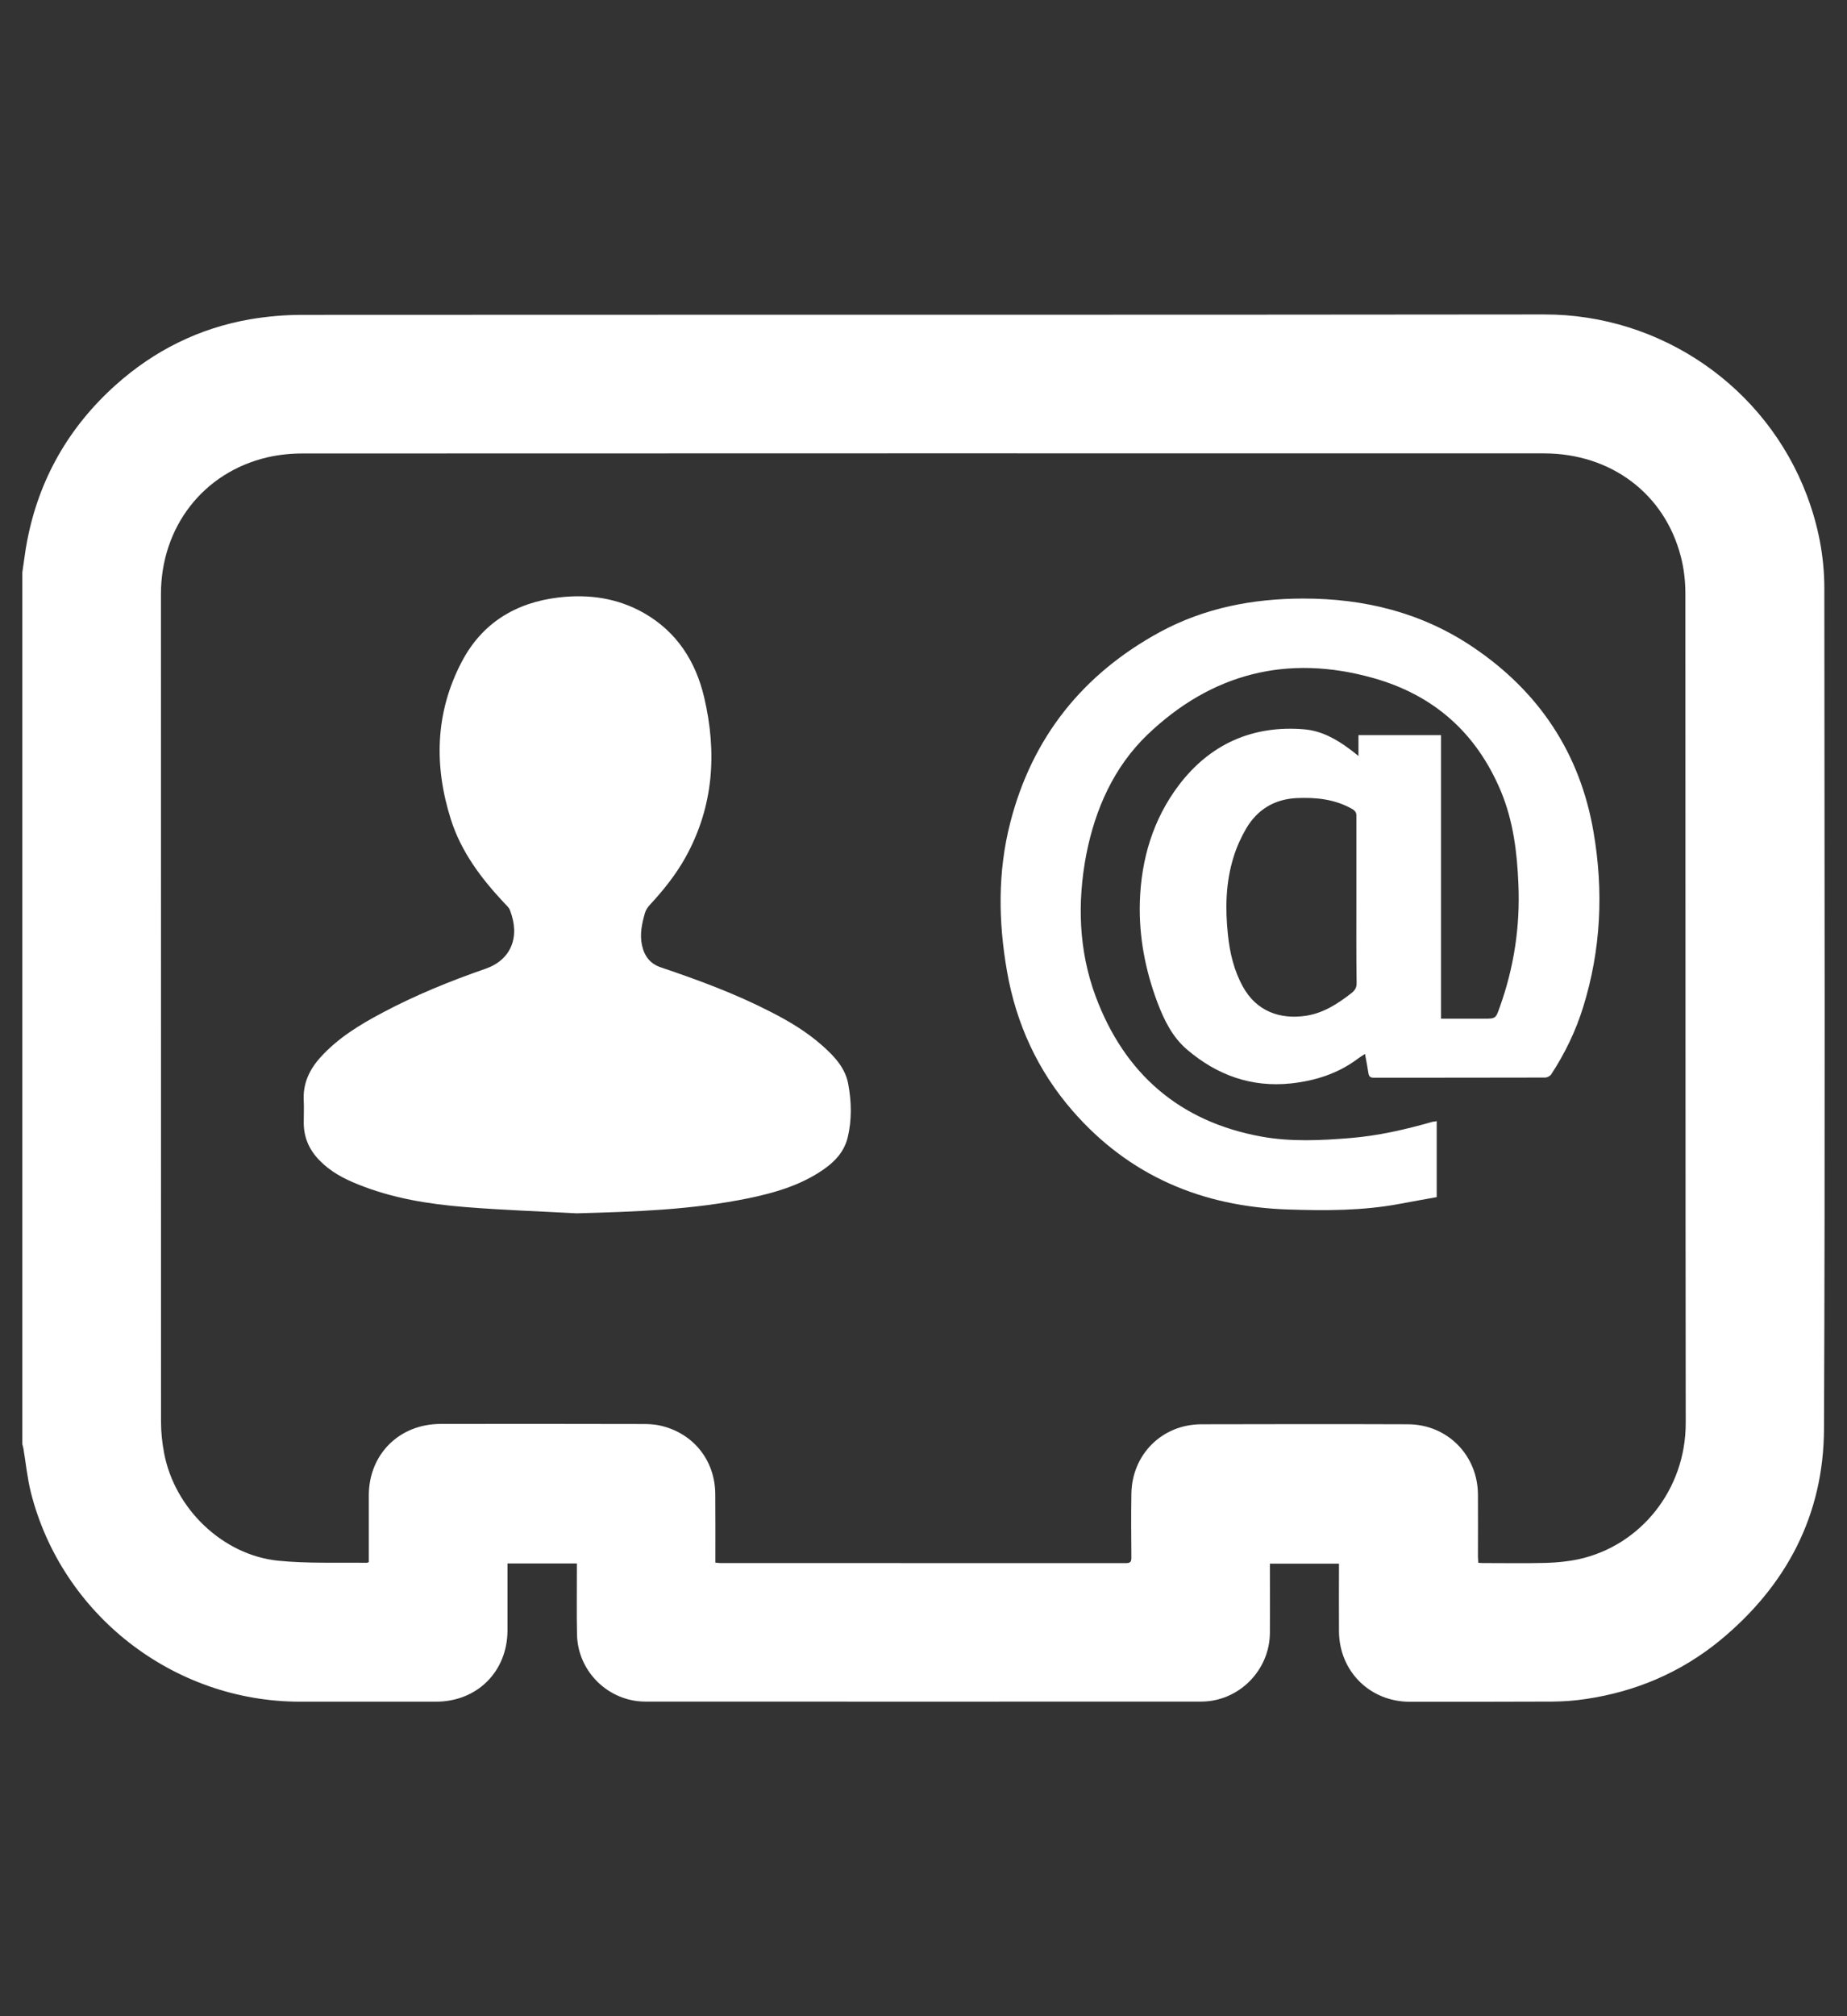
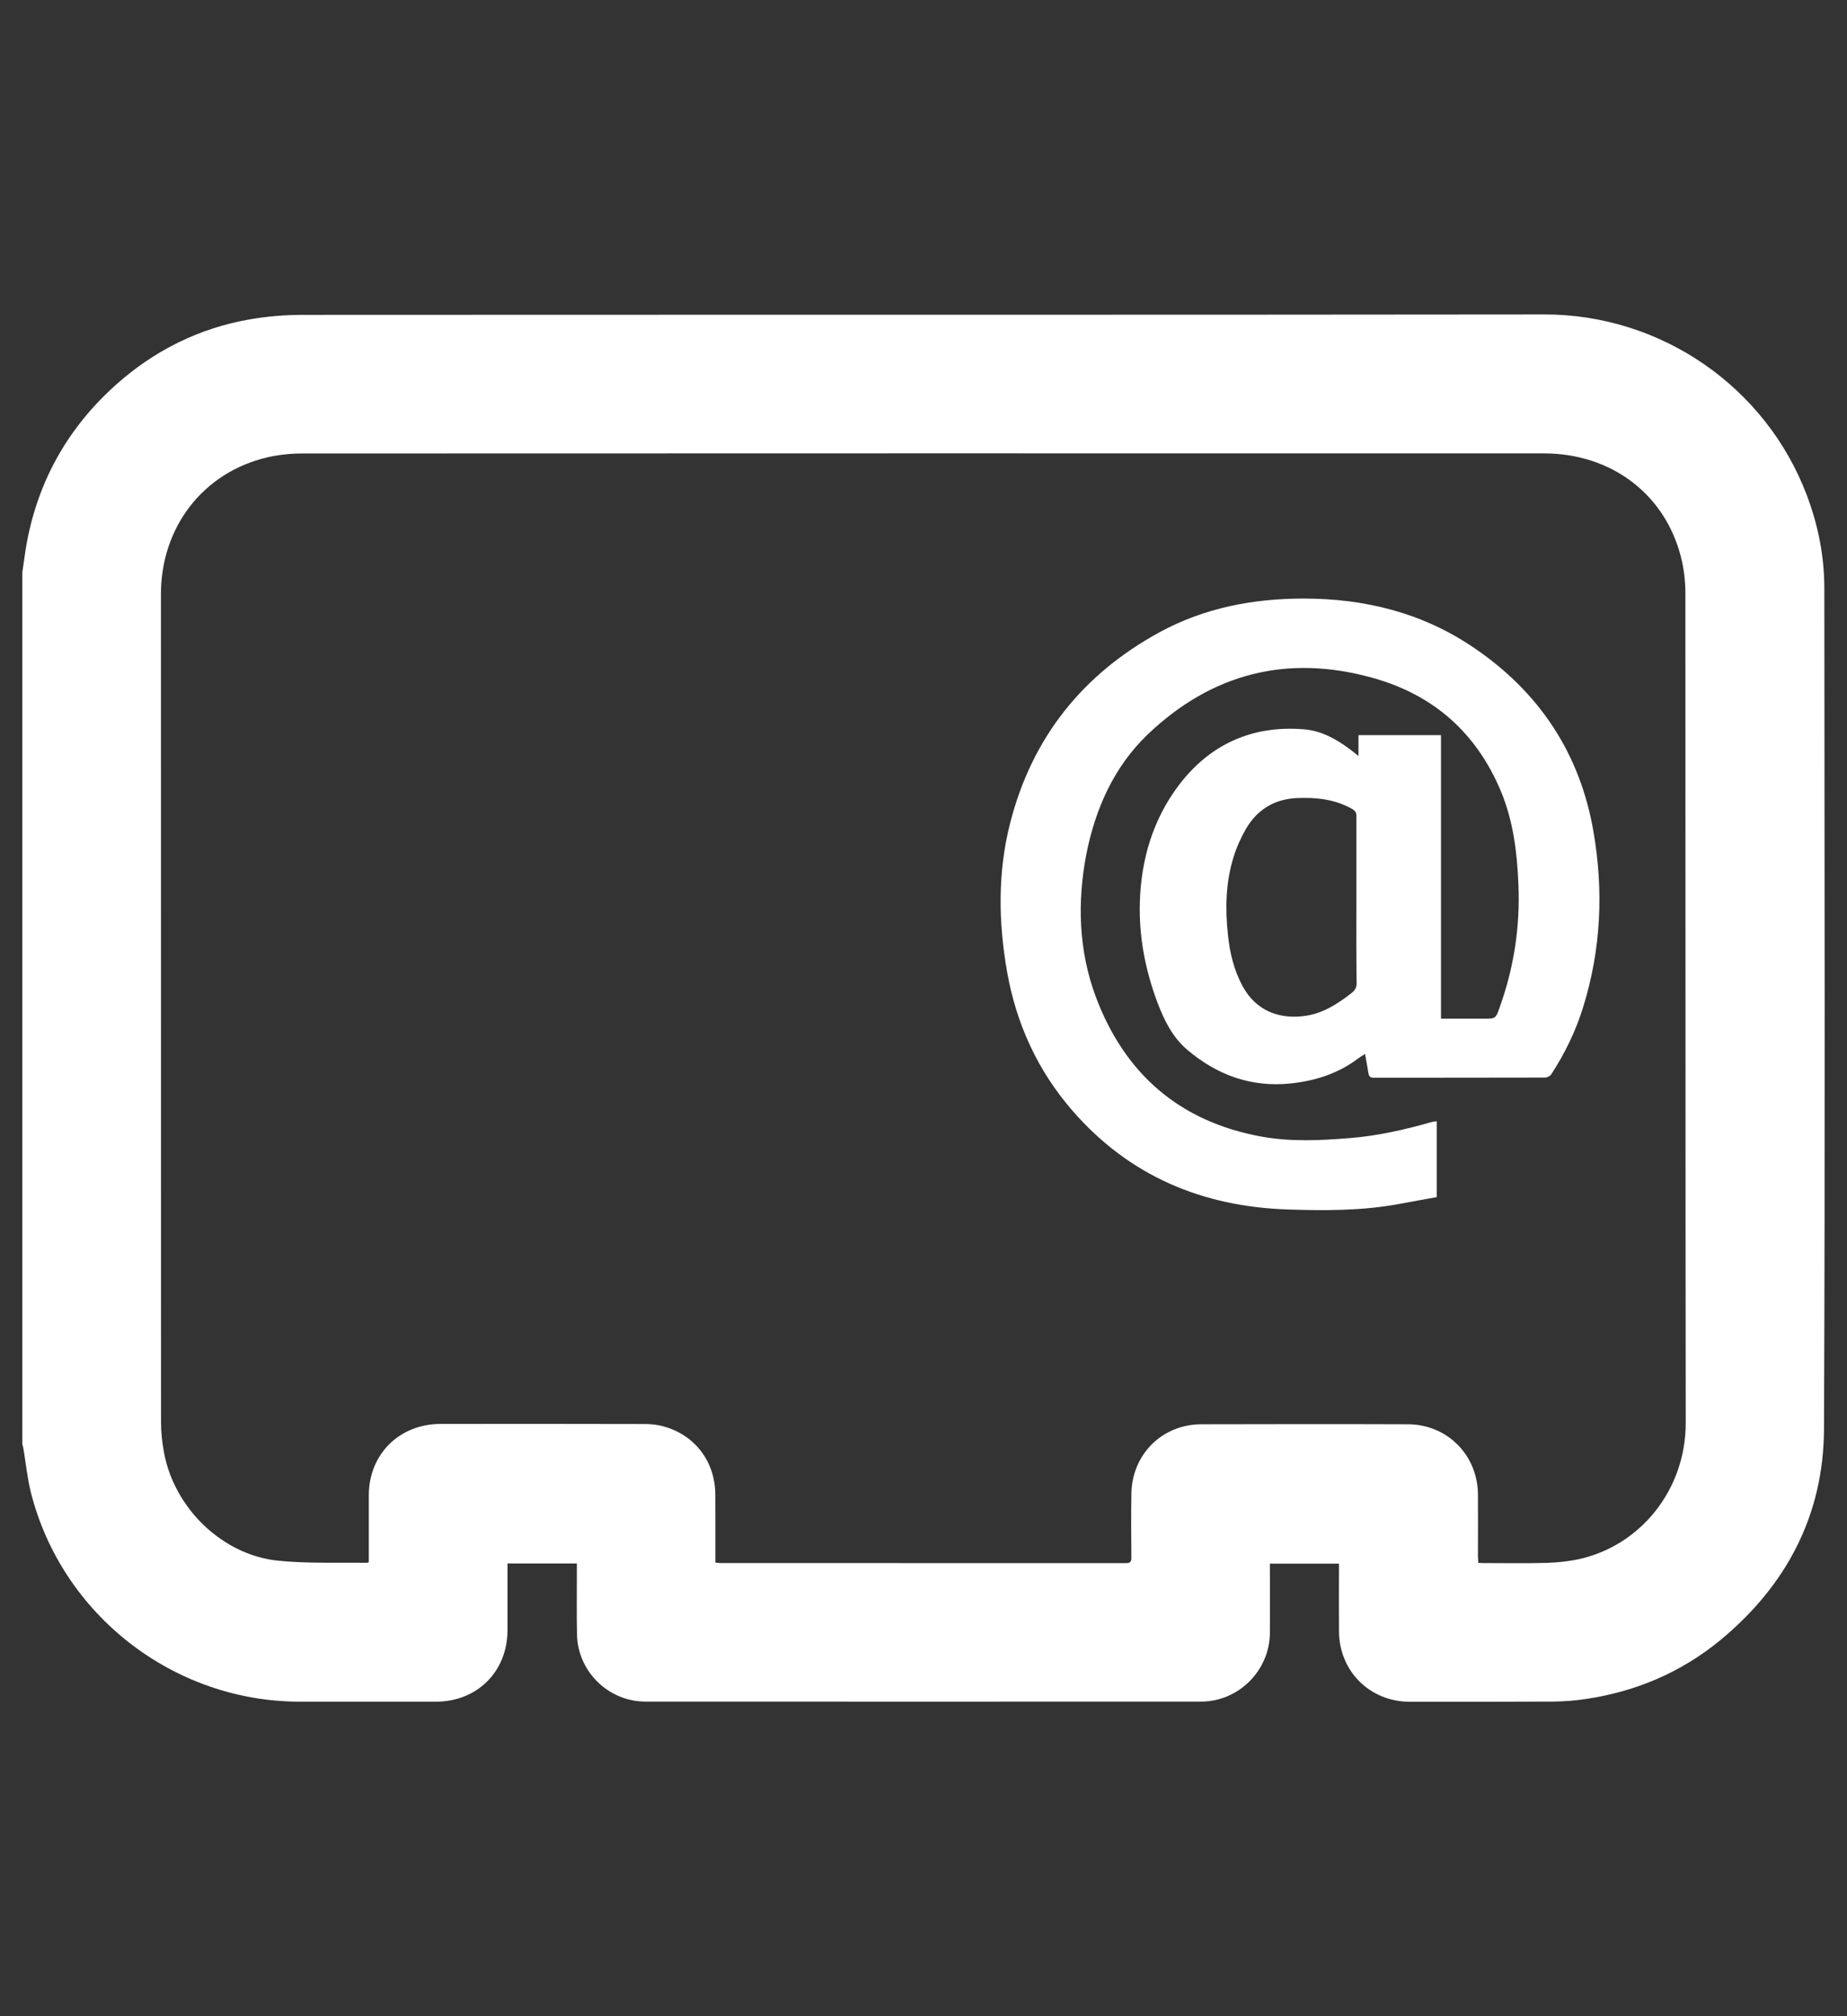
<svg xmlns="http://www.w3.org/2000/svg" version="1.1" id="Layer_1" x="0px" y="0px" width="22px" height="24px" viewBox="0 0 22 24" enable-background="new 0 0 22 24" xml:space="preserve">
  <rect x="0" y="0" width="22" height="24" fill="#333333" stroke="none" />
  <g>
    <path fill-rule="evenodd" clip-rule="evenodd" fill="#FFFFFF" d="M0.266,6.813c0.019-0.121,0.032-0.242,0.055-0.362   c0.14-0.743,0.497-1.367,1.059-1.87c0.458-0.409,0.992-0.675,1.598-0.78C3.183,3.766,3.393,3.748,3.6,3.748   c4.931-0.003,9.862,0.001,14.793-0.005c1.392-0.002,2.642,0.862,3.13,2.156c0.134,0.356,0.207,0.724,0.207,1.104   c0.002,3.334,0.01,6.669-0.004,10.005c-0.004,1.027-0.447,1.867-1.24,2.52c-0.465,0.38-1.001,0.608-1.595,0.696   c-0.132,0.02-0.265,0.03-0.398,0.031c-0.567,0.003-1.136,0.002-1.703,0.002c-0.473-0.001-0.837-0.363-0.841-0.835   c-0.002-0.268,0-0.535,0-0.809c-0.274,0-0.545,0-0.823,0c0,0.024,0,0.049,0,0.073c0,0.25,0.002,0.499,0,0.749   c-0.002,0.448-0.37,0.82-0.82,0.82c-2.205,0.001-4.412,0.001-6.618,0c-0.439,0-0.805-0.356-0.815-0.795   c-0.006-0.257-0.001-0.513-0.002-0.769c0-0.025,0-0.05,0-0.08c-0.276,0-0.546,0-0.826,0c0,0.025,0,0.05,0,0.074   c0,0.24,0,0.481,0,0.722c-0.002,0.491-0.361,0.849-0.853,0.849c-0.541,0-1.081,0-1.622,0c-1.503-0.001-2.833-1.033-3.202-2.49   c-0.043-0.172-0.06-0.349-0.089-0.522c-0.003-0.018-0.008-0.034-0.013-0.053C0.266,13.732,0.266,10.273,0.266,6.813z M8.521,18.601   c0.025,0.002,0.043,0.005,0.061,0.005c1.609,0,3.22,0,4.828,0.001c0.053,0,0.066-0.016,0.066-0.065   c-0.002-0.252-0.004-0.504,0-0.757c0.005-0.47,0.364-0.83,0.834-0.831c0.82-0.002,1.64-0.003,2.46,0   c0.47,0.001,0.834,0.37,0.834,0.841c0.002,0.245,0,0.49,0,0.735c0,0.023,0.004,0.048,0.004,0.073   c0.021,0.001,0.034,0.003,0.047,0.003c0.256,0,0.51,0.005,0.764-0.002c0.128-0.004,0.26-0.017,0.386-0.044   c0.732-0.16,1.276-0.824,1.274-1.625c-0.004-3.289-0.002-6.579-0.004-9.868c0-0.148-0.017-0.301-0.055-0.444   c-0.193-0.747-0.833-1.226-1.63-1.226C13.462,5.396,8.533,5.396,3.604,5.398c-0.141,0-0.287,0.015-0.424,0.047   c-0.761,0.18-1.263,0.83-1.263,1.628c0,3.285,0,6.57,0.001,9.855c0,0.123,0.014,0.249,0.037,0.37   c0.125,0.66,0.697,1.213,1.359,1.28c0.349,0.035,0.703,0.02,1.054,0.025c0.006,0,0.012-0.005,0.025-0.008c0-0.023,0-0.048,0-0.072   c0-0.241,0-0.481,0-0.723c0-0.487,0.362-0.849,0.853-0.85c0.808-0.001,1.616-0.001,2.424,0.001c0.061,0,0.123,0.004,0.182,0.016   c0.401,0.085,0.666,0.412,0.668,0.821C8.522,18.058,8.521,18.325,8.521,18.601z" />
    <path fill-rule="evenodd" clip-rule="evenodd" fill="#FFFFFF" d="M17.113,13.346c0,0.304,0,0.599,0,0.904   c-0.148,0.026-0.297,0.054-0.445,0.081c-0.44,0.082-0.886,0.081-1.331,0.066c-1.016-0.034-1.886-0.398-2.562-1.175   c-0.415-0.477-0.671-1.036-0.78-1.658c-0.104-0.592-0.112-1.187,0.038-1.77c0.26-1.016,0.865-1.772,1.786-2.272   c0.532-0.287,1.104-0.396,1.703-0.397c0.731-0.001,1.414,0.168,2.021,0.577c0.787,0.529,1.278,1.263,1.438,2.203   c0.121,0.703,0.089,1.4-0.124,2.084c-0.088,0.285-0.218,0.552-0.381,0.801c-0.014,0.02-0.048,0.037-0.072,0.037   c-0.68,0.002-1.36,0.001-2.041,0.002c-0.042,0-0.057-0.016-0.063-0.053c-0.011-0.073-0.026-0.146-0.041-0.23   c-0.036,0.023-0.063,0.039-0.089,0.059c-0.236,0.176-0.506,0.261-0.795,0.292c-0.468,0.049-0.876-0.098-1.231-0.399   c-0.177-0.149-0.276-0.35-0.357-0.563c-0.145-0.386-0.222-0.784-0.21-1.197c0.015-0.509,0.157-0.985,0.464-1.391   c0.37-0.488,0.878-0.718,1.497-0.665c0.204,0.018,0.379,0.116,0.541,0.237c0.03,0.023,0.061,0.046,0.102,0.08   c0-0.089,0-0.167,0-0.248c0.331,0,0.652,0,0.983,0c0,1.123,0,2.245,0,3.375c0.126,0,0.244,0,0.36,0c0.051,0,0.1,0,0.15,0   c0.138,0,0.142,0,0.188-0.132c0.171-0.475,0.246-0.964,0.224-1.469c-0.015-0.378-0.061-0.75-0.207-1.103   c-0.291-0.696-0.799-1.149-1.526-1.352c-1.021-0.286-1.923-0.053-2.685,0.675c-0.4,0.384-0.622,0.884-0.729,1.426   c-0.109,0.571-0.091,1.145,0.112,1.691c0.343,0.918,0.997,1.489,1.971,1.667c0.352,0.064,0.707,0.047,1.061,0.018   c0.333-0.027,0.656-0.101,0.978-0.193C17.075,13.351,17.091,13.35,17.113,13.346z M16.156,10.716c0-0.333,0-0.667,0-1   c0.002-0.044-0.014-0.065-0.053-0.088C15.896,9.512,15.675,9.49,15.445,9.5c-0.265,0.013-0.468,0.136-0.602,0.363   c-0.062,0.107-0.114,0.222-0.15,0.34c-0.094,0.301-0.1,0.611-0.067,0.923c0.022,0.214,0.071,0.423,0.177,0.616   c0.161,0.296,0.445,0.398,0.76,0.348c0.206-0.033,0.378-0.146,0.539-0.272c0.039-0.032,0.057-0.064,0.057-0.115   C16.154,11.374,16.156,11.045,16.156,10.716z" />
-     <path fill-rule="evenodd" clip-rule="evenodd" fill="#FFFFFF" d="M6.87,14.443c-0.444-0.024-0.889-0.039-1.332-0.075   c-0.434-0.035-0.864-0.104-1.272-0.269c-0.172-0.068-0.333-0.154-0.463-0.289c-0.123-0.127-0.187-0.276-0.185-0.454   c0-0.084,0.004-0.168,0-0.252c-0.012-0.203,0.066-0.371,0.199-0.518c0.207-0.229,0.466-0.387,0.736-0.53   c0.395-0.21,0.808-0.378,1.229-0.524c0.302-0.104,0.418-0.375,0.292-0.698c-0.012-0.032-0.042-0.058-0.067-0.084   c-0.274-0.292-0.513-0.608-0.636-0.994c-0.203-0.64-0.188-1.272,0.127-1.875c0.241-0.462,0.641-0.708,1.156-0.769   C7.012,7.07,7.356,7.118,7.673,7.299c0.39,0.224,0.613,0.574,0.714,1c0.155,0.66,0.114,1.301-0.221,1.905   c-0.116,0.209-0.266,0.395-0.428,0.57c-0.025,0.026-0.047,0.062-0.057,0.097c-0.035,0.125-0.063,0.25-0.034,0.381   c0.028,0.13,0.097,0.221,0.227,0.264c0.444,0.15,0.884,0.312,1.302,0.527c0.223,0.113,0.437,0.241,0.625,0.409   c0.139,0.124,0.267,0.261,0.302,0.449c0.04,0.213,0.045,0.431-0.007,0.642c-0.047,0.193-0.189,0.32-0.354,0.422   c-0.252,0.157-0.532,0.237-0.82,0.297C8.245,14.402,7.559,14.424,6.87,14.443z" />
  </g>
</svg>